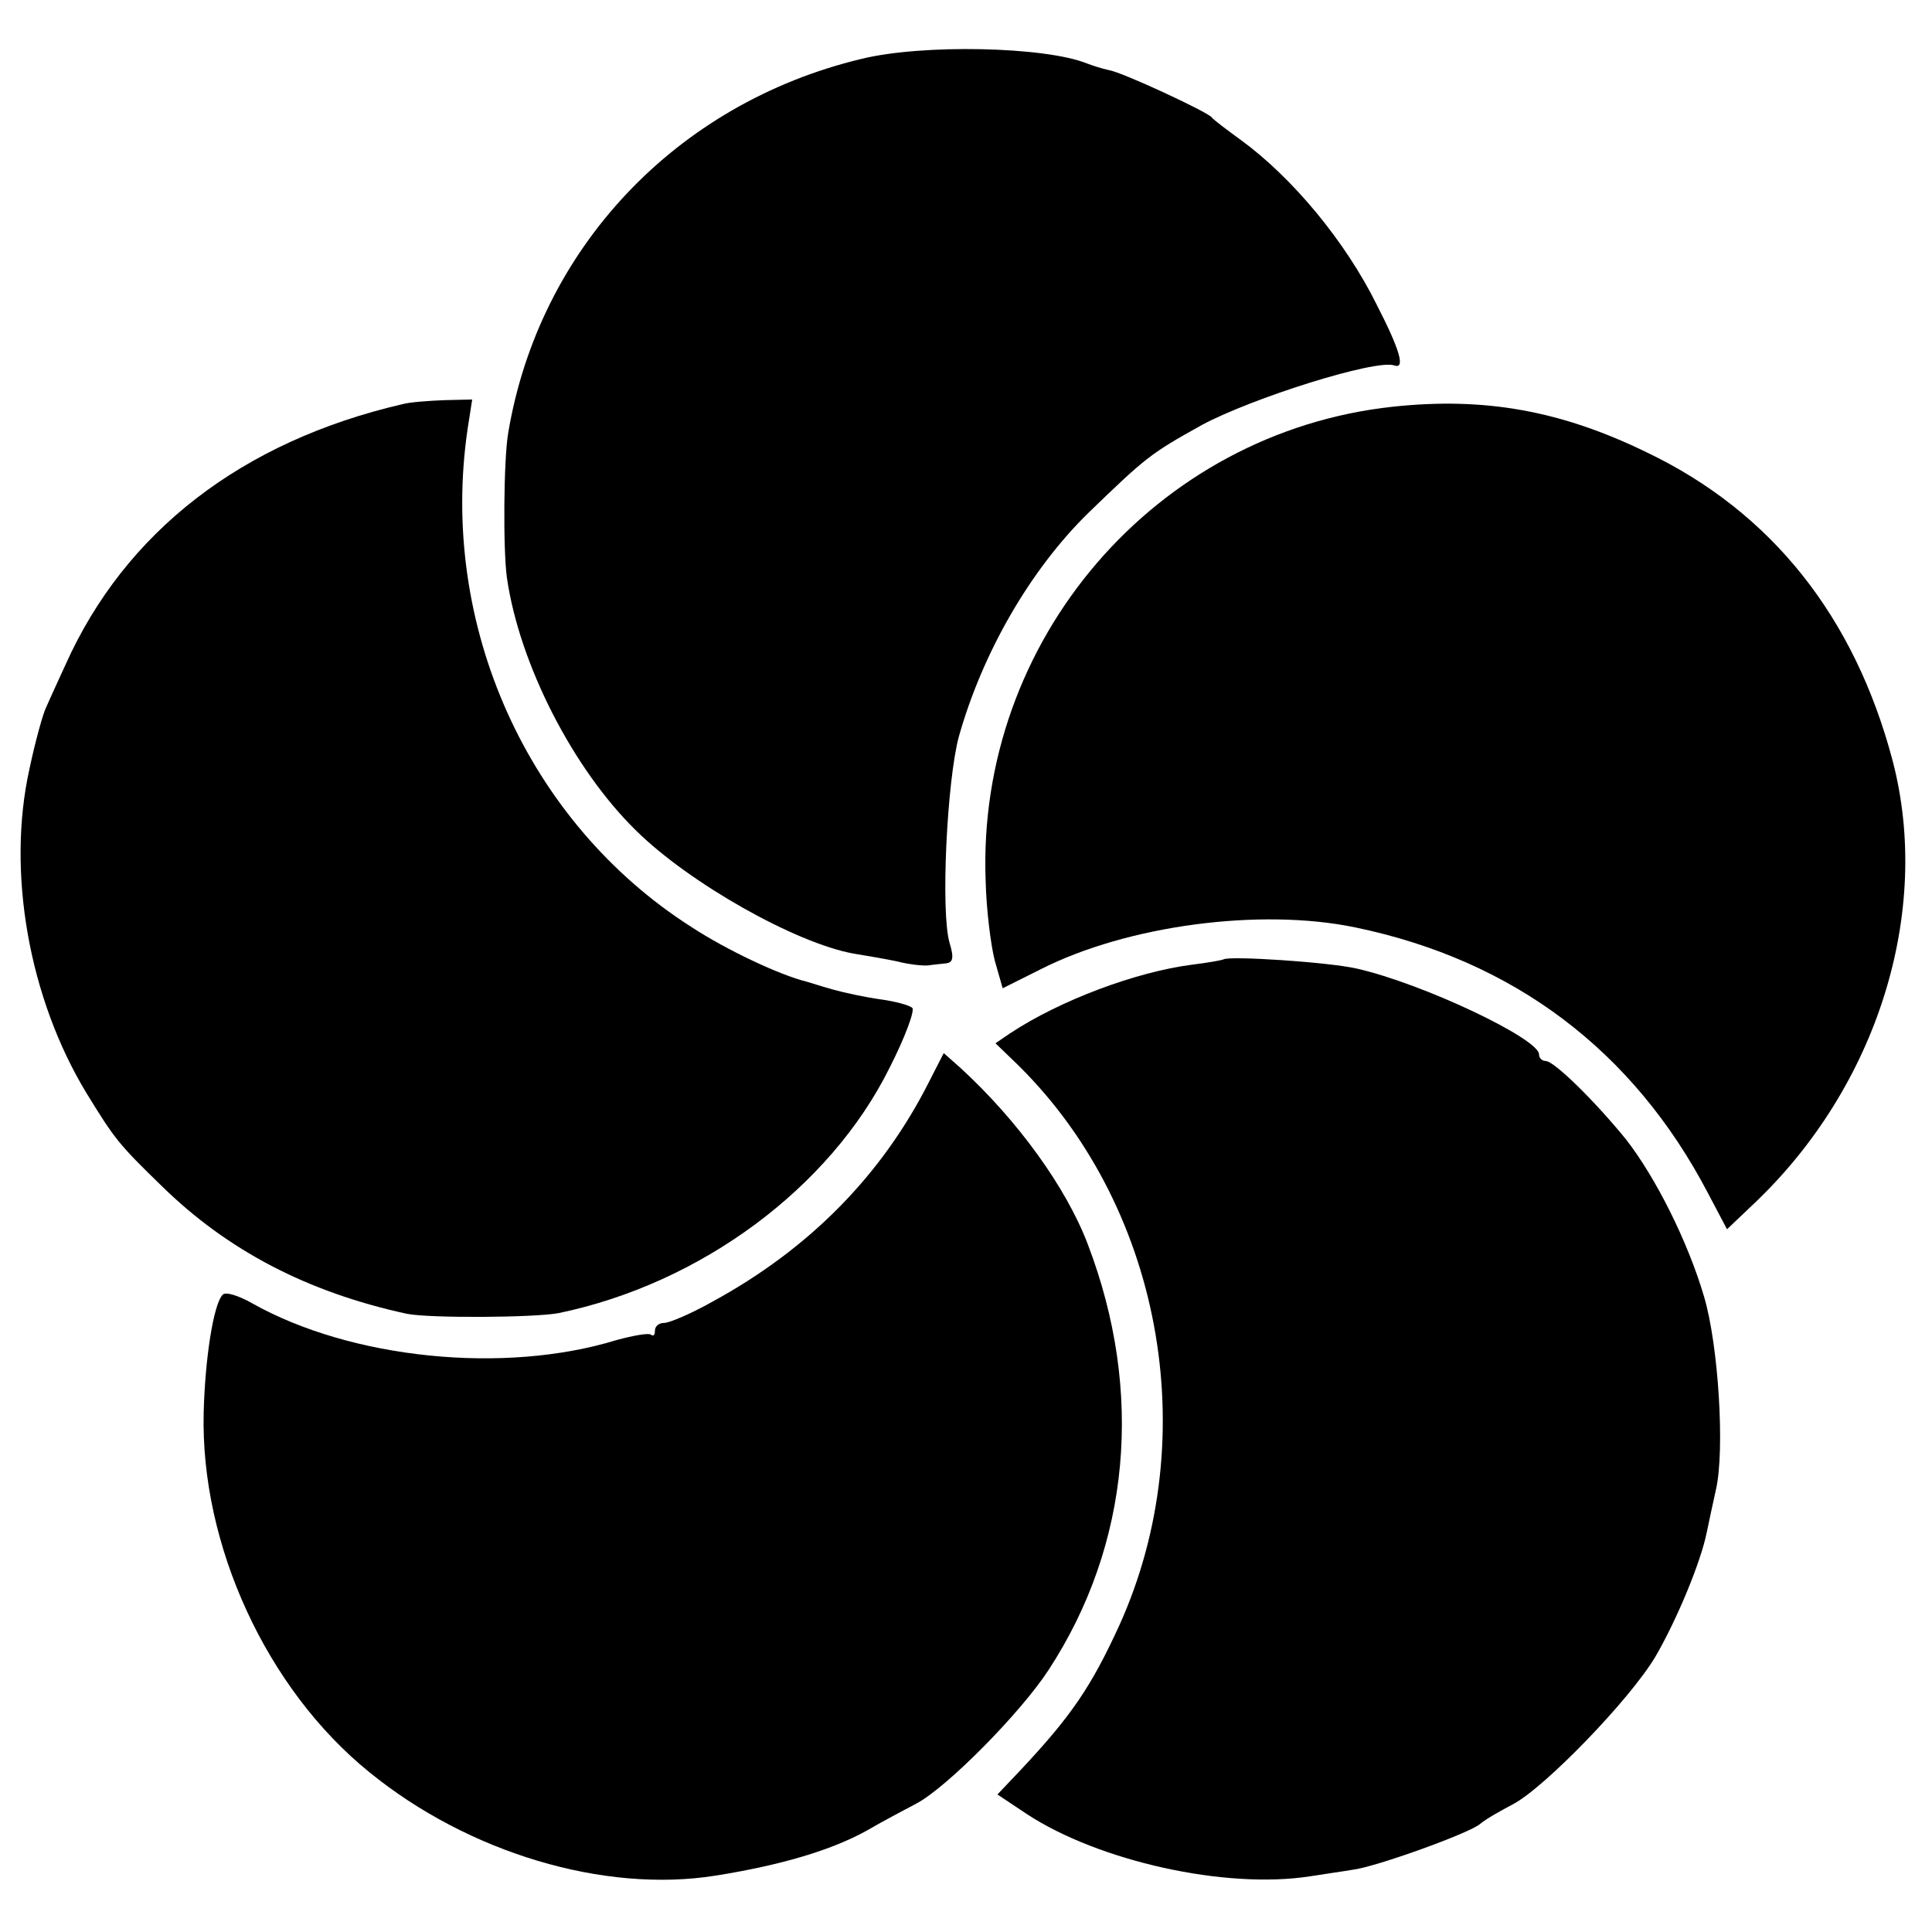
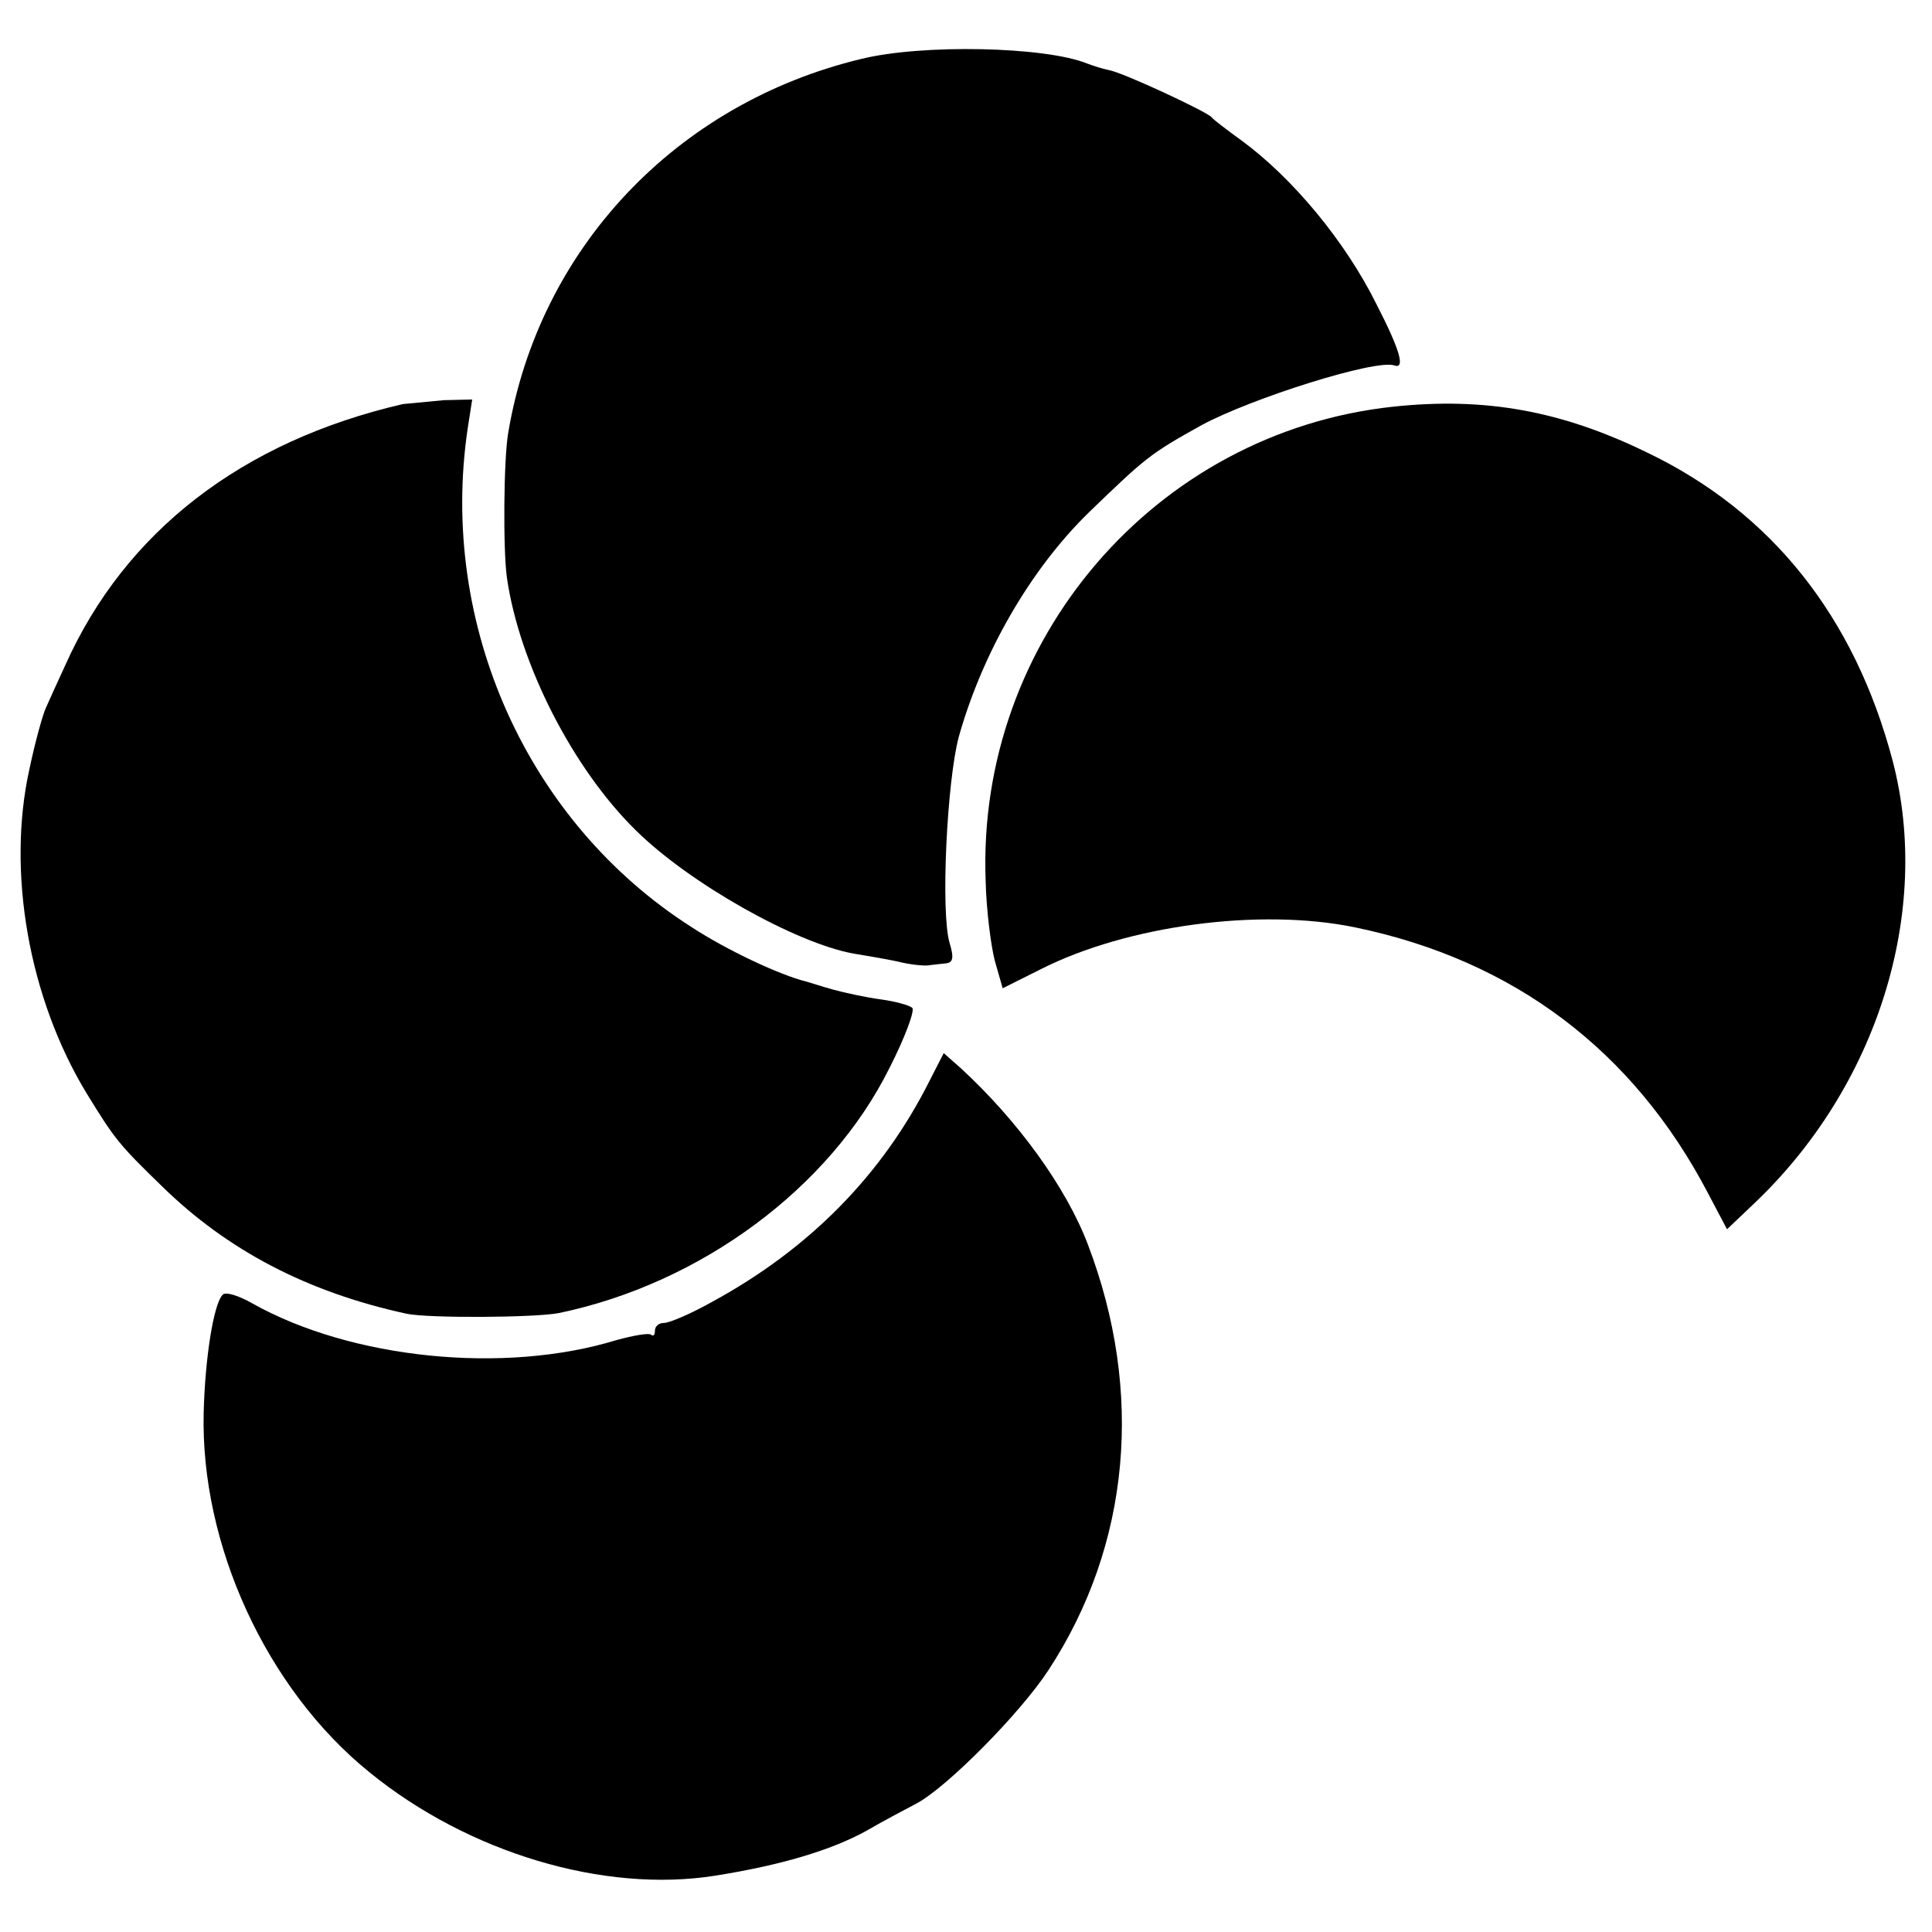
<svg xmlns="http://www.w3.org/2000/svg" version="1.0" width="295pt" height="295pt" viewBox="0 0 295 295" preserveAspectRatio="xMidYMid meet">
  <g transform="translate(0,295) scale(0.1,-0.1)" fill="#000000" stroke="none">
    <path d="M1315 2860 c-283 -68 -492 -290 -539 -571 -7 -40 -8 -178 -2 -221 19 -132 101 -292 197 -386 82 -81 244 -172 332 -188 18 -3 48 -8 67 -12 19 -5 41 -7 48 -6 6 1 18 2 26 3 11 1 13 8 6 31 -14 47 -4 248 14 315 36 128 109 255 198 342 88 85 94 90 173 134 76 41 266 101 294 91 17 -6 9 23 -27 93 -48 97 -129 194 -207 251 -22 16 -42 31 -45 35 -8 9 -137 69 -157 72 -10 2 -25 7 -33 10 -64 26 -252 30 -345 7z" />
-     <path d="M615 2333 c-246 -57 -424 -195 -515 -398 -13 -28 -26 -57 -30 -66 -4 -8 -16 -50 -25 -93 -35 -157 -1 -350 87 -495 43 -70 49 -78 115 -142 100 -98 222 -162 374 -195 34 -7 195 -6 232 1 217 45 414 191 505 374 24 47 39 88 35 92 -4 4 -26 10 -48 13 -22 3 -55 10 -73 15 -18 5 -36 11 -40 12 -41 10 -122 48 -177 84 -250 160 -385 461 -341 760 l7 45 -43 -1 c-24 -1 -52 -3 -63 -6z" />
+     <path d="M615 2333 c-246 -57 -424 -195 -515 -398 -13 -28 -26 -57 -30 -66 -4 -8 -16 -50 -25 -93 -35 -157 -1 -350 87 -495 43 -70 49 -78 115 -142 100 -98 222 -162 374 -195 34 -7 195 -6 232 1 217 45 414 191 505 374 24 47 39 88 35 92 -4 4 -26 10 -48 13 -22 3 -55 10 -73 15 -18 5 -36 11 -40 12 -41 10 -122 48 -177 84 -250 160 -385 461 -341 760 l7 45 -43 -1 z" />
    <path d="M2127 2329 c-363 -39 -636 -357 -622 -724 1 -44 8 -99 14 -122 l12 -42 58 29 c132 67 335 94 480 64 242 -50 425 -188 539 -406 l29 -55 41 39 c189 179 272 446 212 676 -58 220 -185 380 -375 471 -131 64 -248 85 -388 70z" />
-     <path d="M1868 1485 c-2 -1 -23 -5 -48 -8 -85 -11 -201 -54 -278 -105 l-22 -15 27 -26 c226 -216 293 -574 162 -863 -43 -94 -74 -139 -150 -220 l-36 -38 45 -30 c110 -72 303 -115 432 -95 25 4 54 8 65 10 35 4 179 56 195 70 8 7 31 20 50 30 48 25 179 160 218 226 33 57 69 144 78 189 3 14 9 43 14 65 14 60 4 221 -18 295 -25 85 -74 182 -119 240 -48 59 -110 120 -123 120 -5 0 -10 4 -10 10 0 24 -177 108 -278 131 -43 10 -197 20 -204 14z" />
    <path d="M1419 1299 c-72 -143 -183 -256 -332 -337 -32 -18 -65 -32 -73 -32 -8 0 -14 -5 -14 -12 0 -6 -2 -9 -6 -6 -3 3 -26 -1 -52 -8 -172 -53 -406 -29 -557 56 -21 12 -41 18 -45 13 -14 -14 -27 -98 -29 -180 -5 -202 96 -422 253 -549 151 -123 358 -185 528 -158 101 16 177 39 230 68 24 14 58 32 77 42 46 24 159 138 202 204 125 191 146 425 60 650 -33 87 -107 189 -194 269 l-26 23 -22 -43z" />
  </g>
</svg>